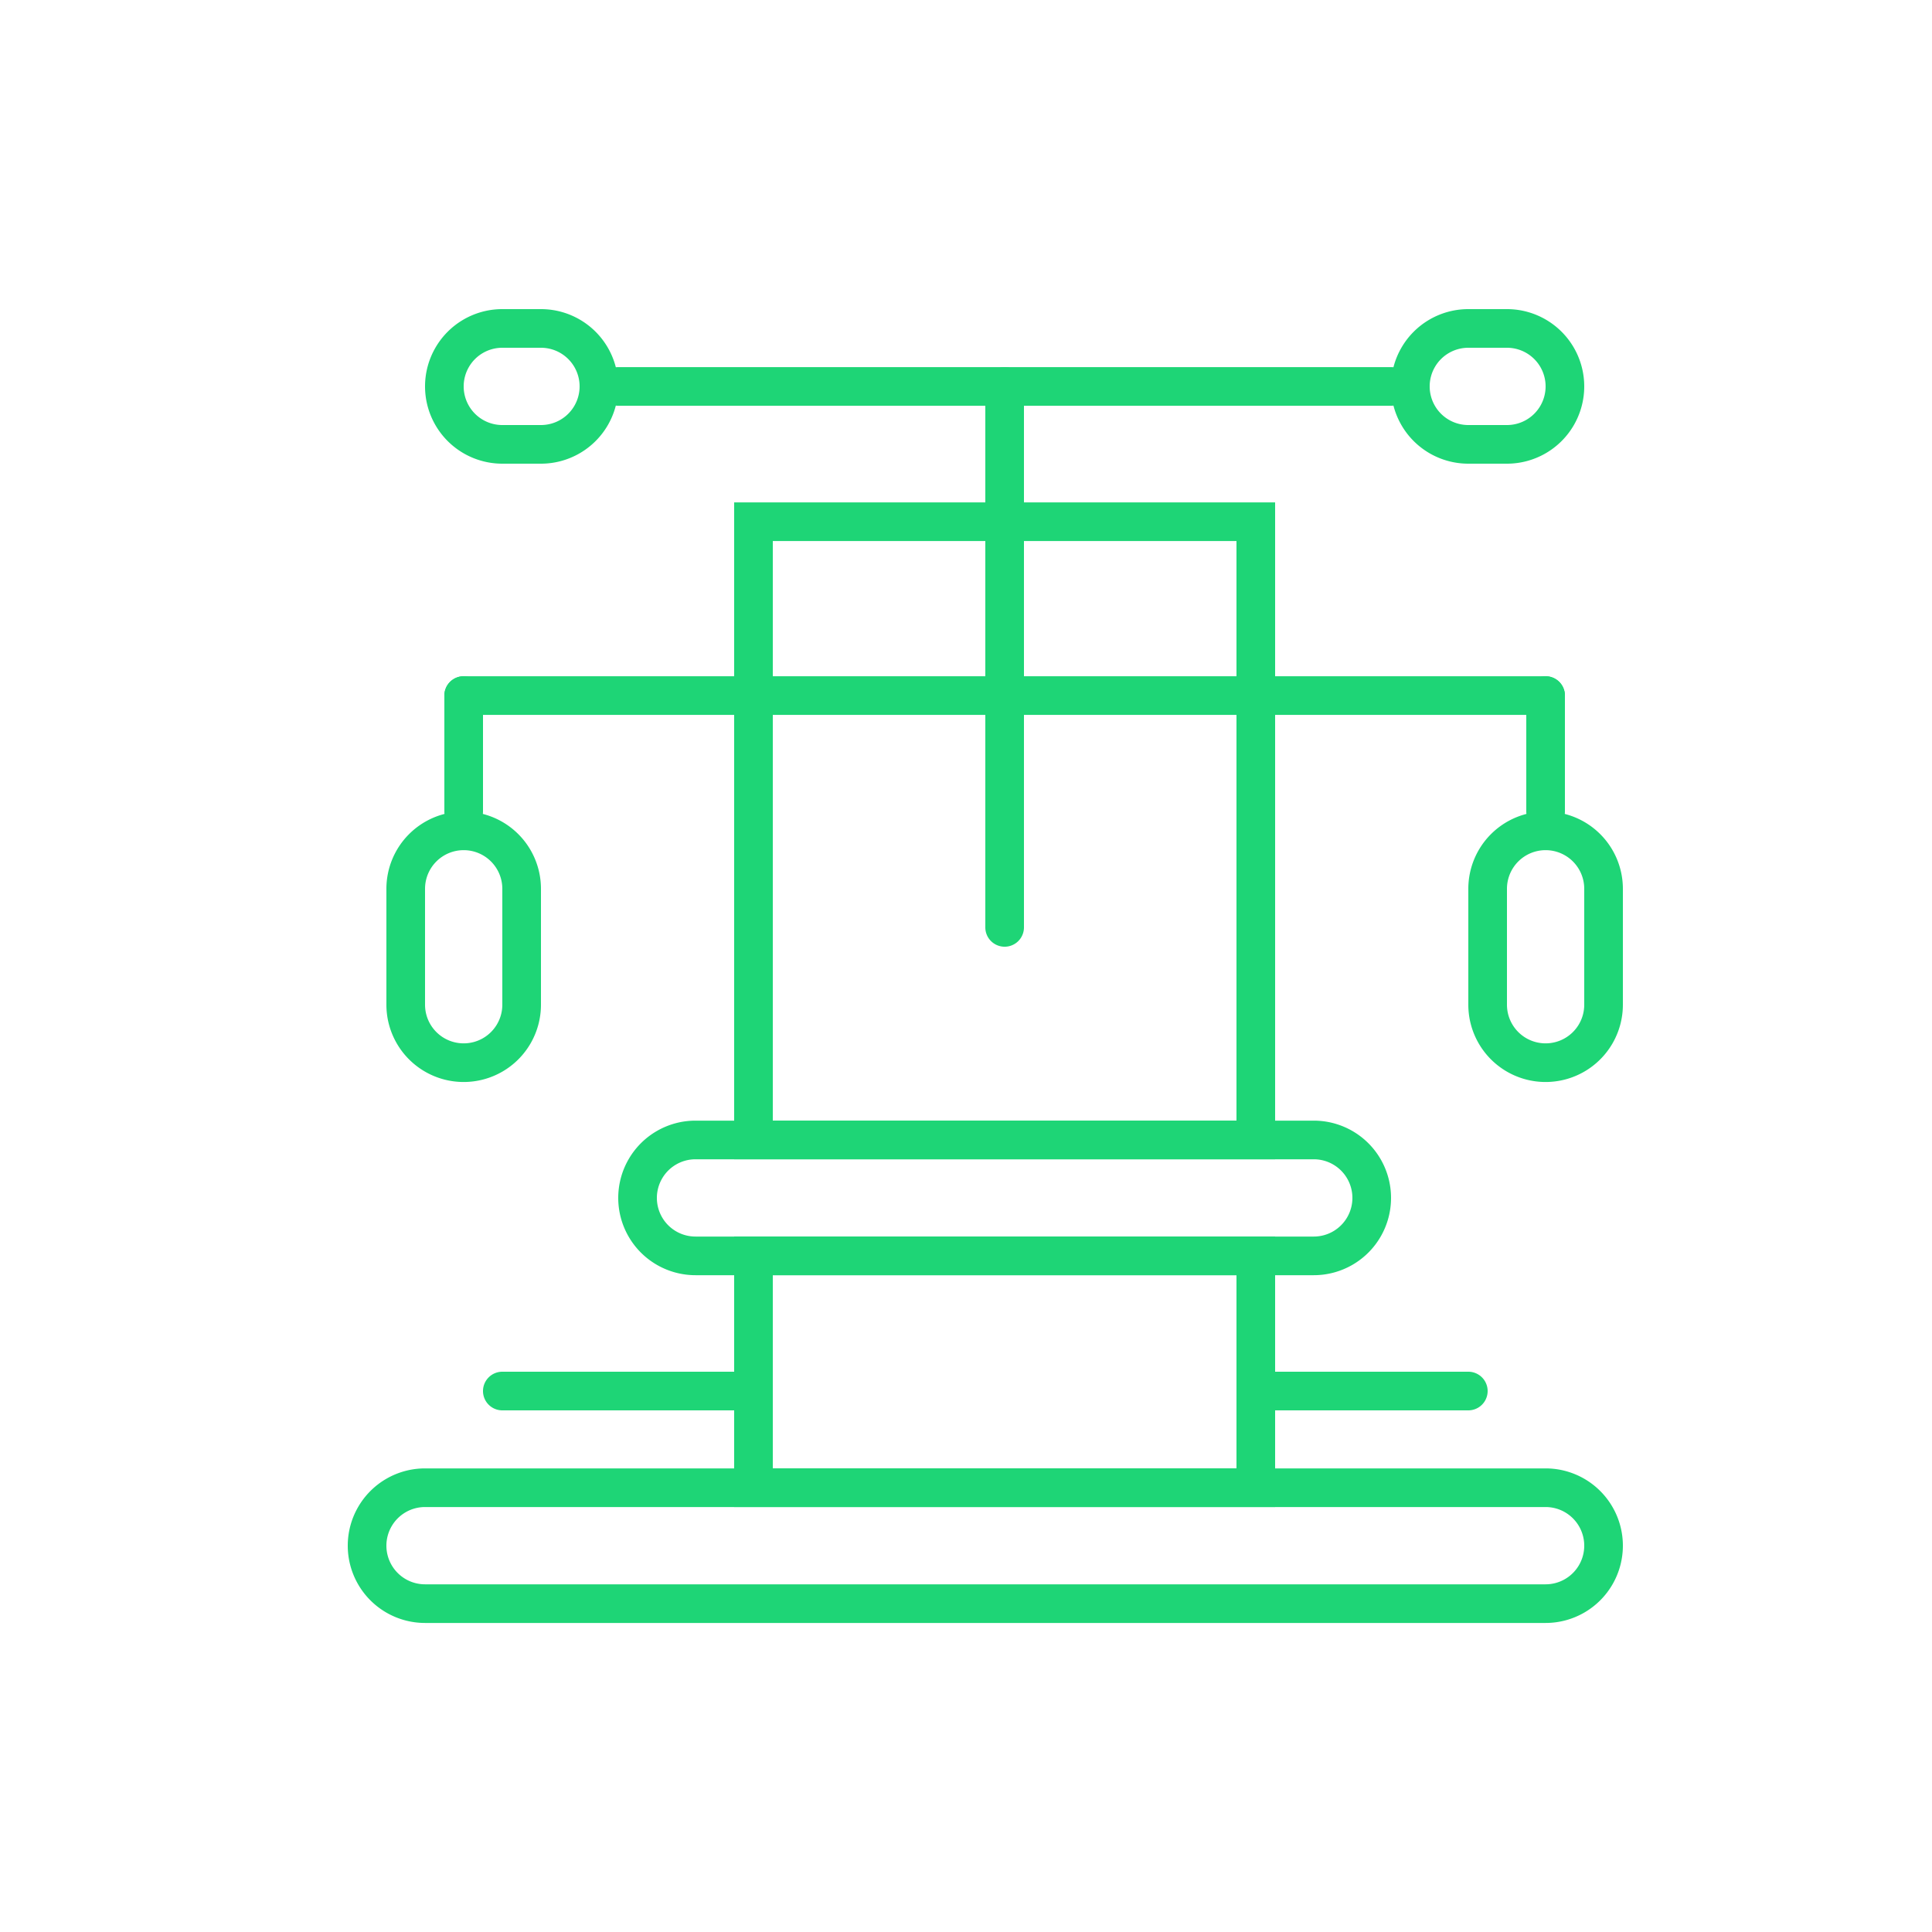
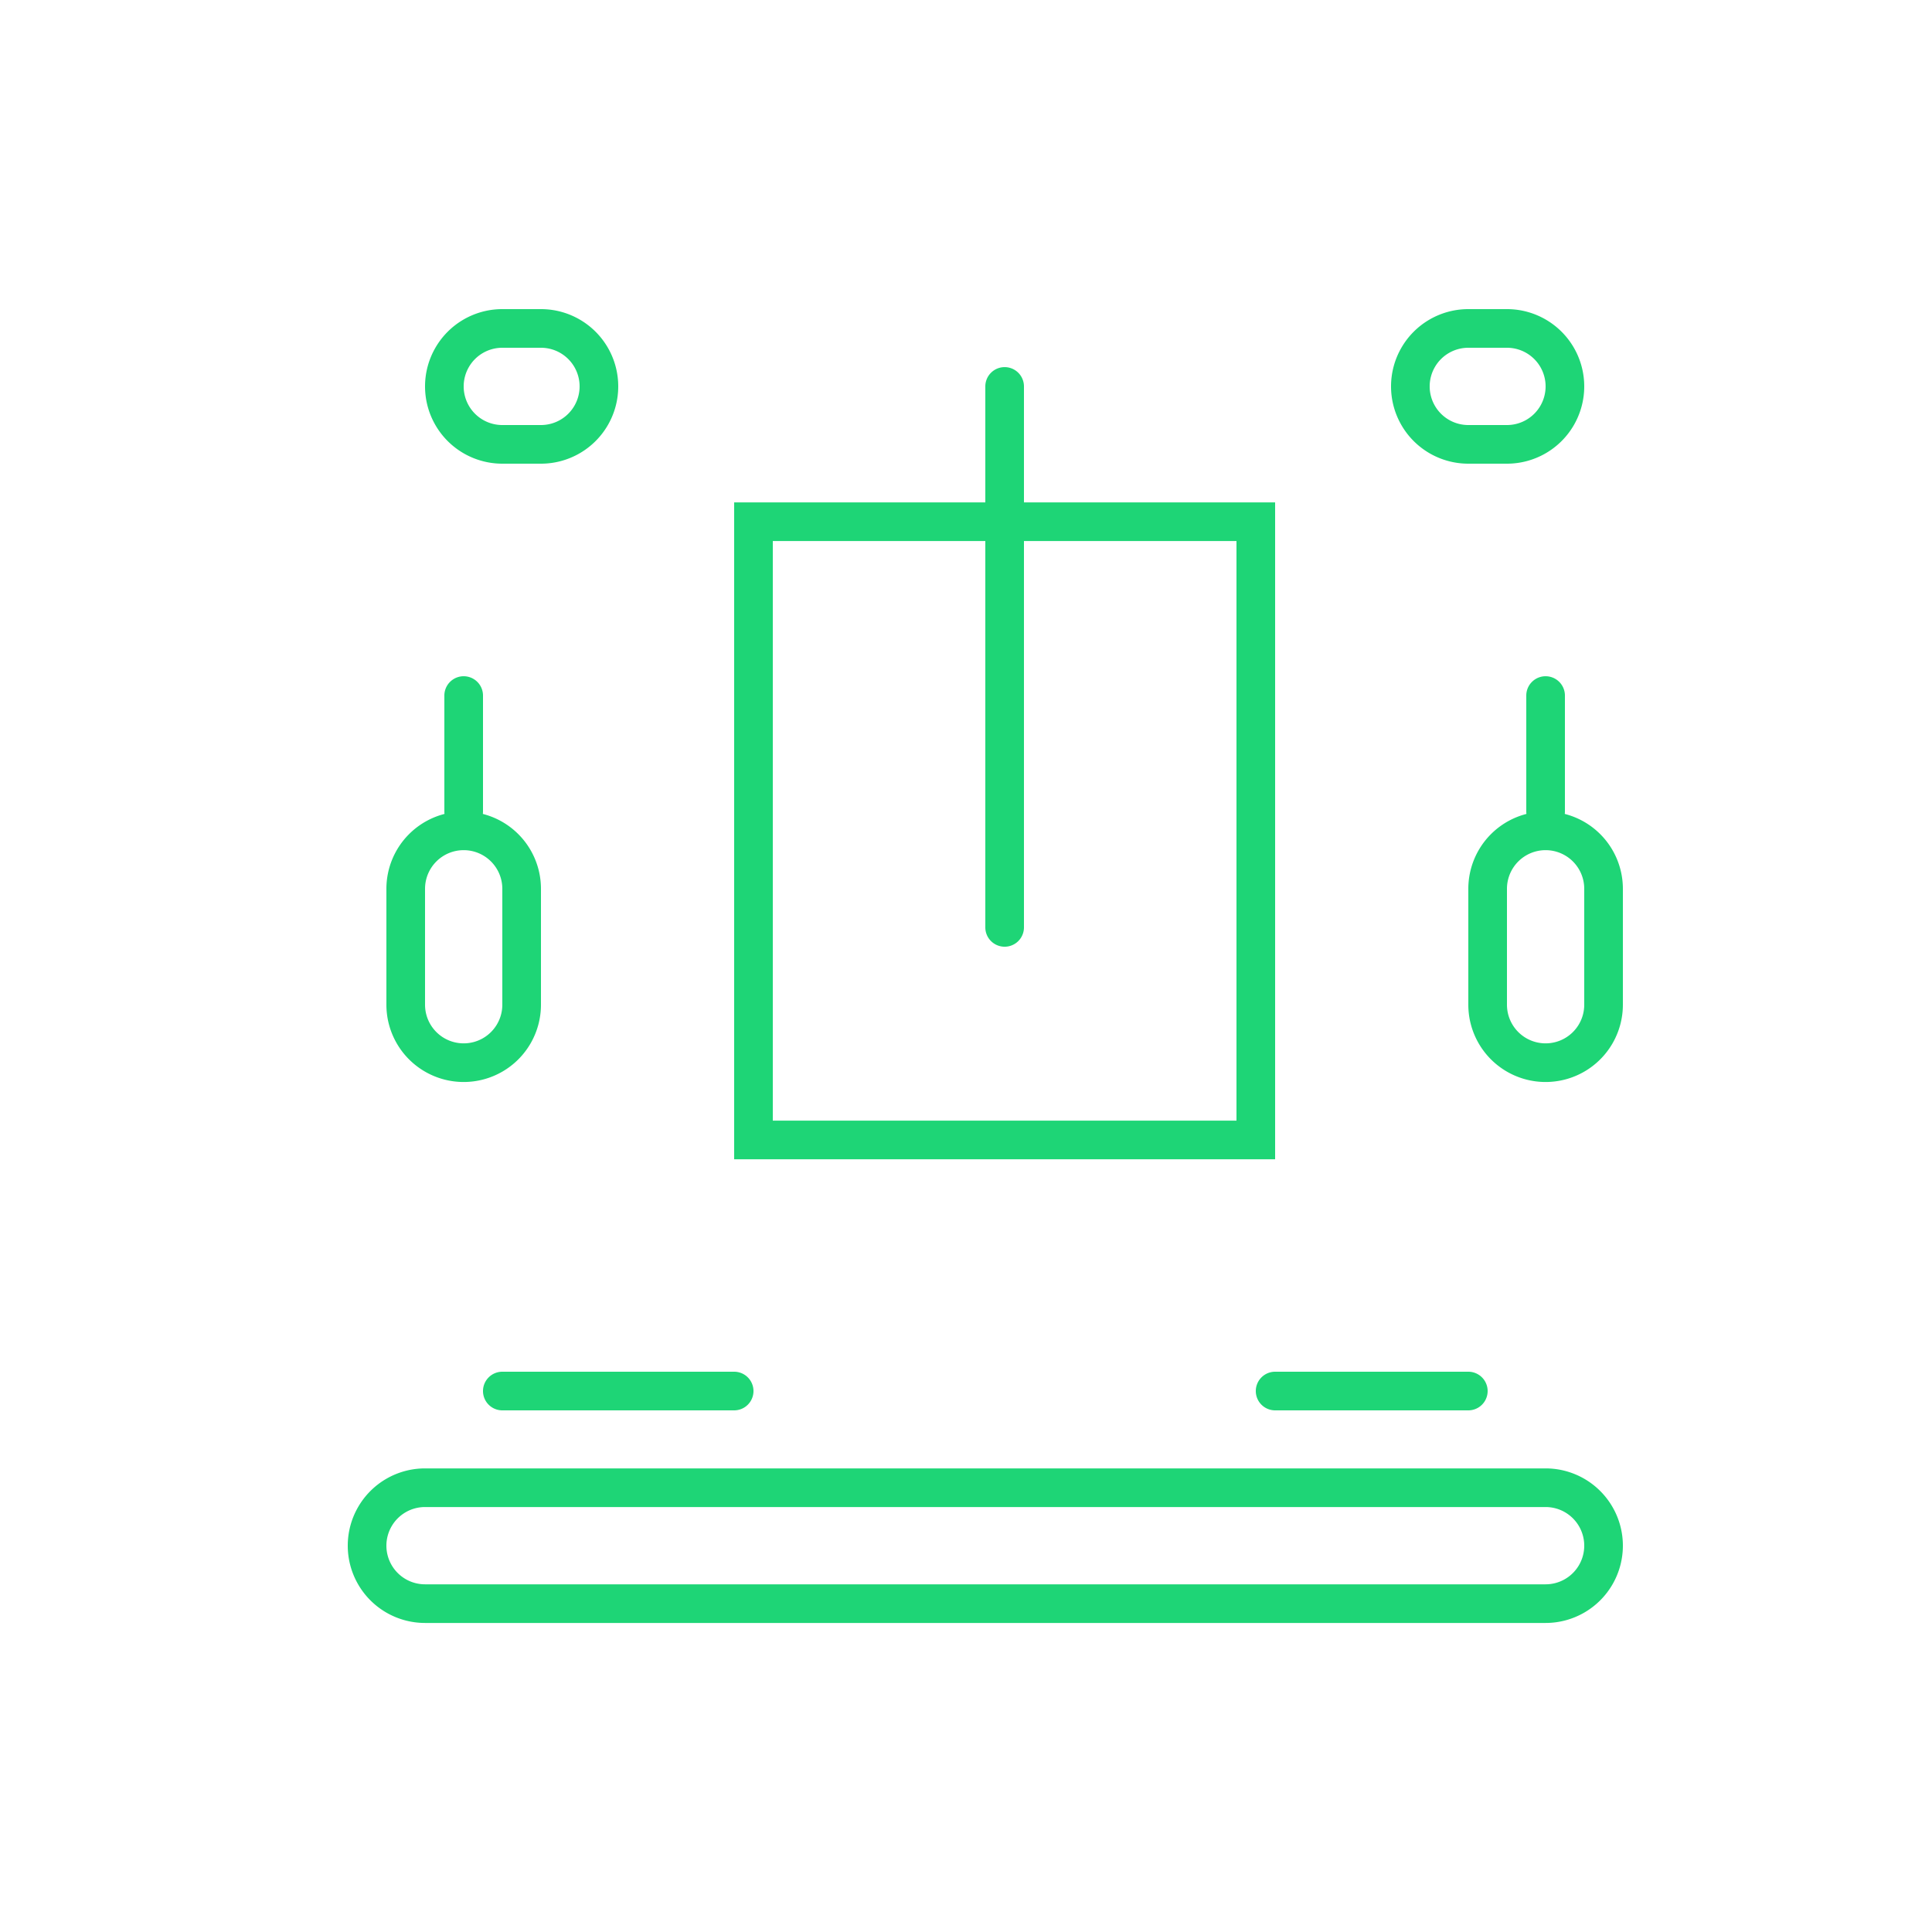
<svg xmlns="http://www.w3.org/2000/svg" width="50" height="50" viewBox="0 0 50 50">
  <defs>
    <clipPath id="clip-path">
      <rect id="Rectangle_1217" data-name="Rectangle 1217" width="50" height="50" transform="translate(-7402 -21522)" fill="#fff" stroke="#1ed576" stroke-width="1" />
    </clipPath>
  </defs>
  <g id="multifunkcionalie-trenazieri-hover" transform="translate(7402 21522)" clip-path="url(#clip-path)">
    <g id="Group_2289" data-name="Group 2289" transform="translate(32 -76.939)">
      <g id="trenazieri" transform="translate(-7426 -21435.271)">
        <path id="Rectangle_1209" data-name="Rectangle 1209" d="M1,1V16H13V1H1M0,0H14V17H0Z" transform="translate(11 3.212)" fill="#1ed576" />
-         <path id="Rectangle_1210" data-name="Rectangle 1210" d="M2,1A1,1,0,0,0,2,3H18a1,1,0,0,0,0-2H2M2,0H18a2,2,0,0,1,0,4H2A2,2,0,0,1,2,0Z" transform="translate(8 19.212)" fill="#1ed576" />
        <path id="Rectangle_1211" data-name="Rectangle 1211" d="M2,1A1,1,0,0,0,1,2V5A1,1,0,0,0,3,5V2A1,1,0,0,0,2,1M2,0A2,2,0,0,1,4,2V5A2,2,0,0,1,0,5V2A2,2,0,0,1,2,0Z" transform="translate(2 11.212)" fill="#1ed576" />
        <path id="Rectangle_1212" data-name="Rectangle 1212" d="M2,1A1,1,0,0,0,1,2V5A1,1,0,0,0,3,5V2A1,1,0,0,0,2,1M2,0A2,2,0,0,1,4,2V5A2,2,0,0,1,0,5V2A2,2,0,0,1,2,0Z" transform="translate(30 11.212)" fill="#1ed576" />
        <path id="Rectangle_1213" data-name="Rectangle 1213" d="M2,1A1,1,0,0,0,2,3H31a1,1,0,0,0,0-2H2M2,0H31a2,2,0,0,1,0,4H2A2,2,0,0,1,2,0Z" transform="translate(1 28.212)" fill="#1ed576" />
-         <path id="Line_714" data-name="Line 714" d="M28,.5H0A.5.5,0,0,1-.5,0,.5.5,0,0,1,0-.5H28a.5.5,0,0,1,.5.5A.5.5,0,0,1,28,.5Z" transform="translate(4 8.211)" fill="#1ed576" />
-         <path id="Line_715" data-name="Line 715" d="M20,.5H0A.5.5,0,0,1-.5,0,.5.5,0,0,1,0-.5H20a.5.5,0,0,1,.5.5A.5.5,0,0,1,20,.5Z" transform="translate(8 0.211)" fill="#1ed576" />
        <path id="Line_716" data-name="Line 716" d="M0,14.5A.5.5,0,0,1-.5,14V0A.5.5,0,0,1,0-.5.5.5,0,0,1,.5,0V14A.5.5,0,0,1,0,14.5Z" transform="translate(18 0.211)" fill="#1ed576" />
        <path id="Line_717" data-name="Line 717" d="M0,3.5A.5.5,0,0,1-.5,3V0A.5.5,0,0,1,0-.5.5.5,0,0,1,.5,0V3A.5.5,0,0,1,0,3.5Z" transform="translate(4 8.211)" fill="#1ed576" />
        <path id="Line_718" data-name="Line 718" d="M0,3.5A.5.5,0,0,1-.5,3V0A.5.5,0,0,1,0-.5.5.5,0,0,1,.5,0V3A.5.5,0,0,1,0,3.5Z" transform="translate(32 8.211)" fill="#1ed576" />
-         <path id="Rectangle_1214" data-name="Rectangle 1214" d="M1,1V6H13V1H1M0,0H14V7H0Z" transform="translate(11 22.212)" fill="#1ed576" />
      </g>
      <path id="Line_719" data-name="Line 719" d="M6,.5H0A.5.5,0,0,1-.5,0,.5.5,0,0,1,0-.5H6a.5.5,0,0,1,.5.5A.5.5,0,0,1,6,.5Z" transform="translate(-7421 -21409.061)" fill="#1ed576" />
      <path id="Line_720" data-name="Line 720" d="M5,.5H0A.5.5,0,0,1-.5,0,.5.5,0,0,1,0-.5H5a.5.5,0,0,1,.5.5A.5.5,0,0,1,5,.5Z" transform="translate(-7401 -21409.061)" fill="#1ed576" />
      <path id="Rectangle_1215" data-name="Rectangle 1215" d="M2,1A1,1,0,0,0,2,3H3A1,1,0,0,0,3,1H2M2,0H3A2,2,0,0,1,3,4H2A2,2,0,0,1,2,0Z" transform="translate(-7398 -21437.061)" fill="#1ed576" />
      <path id="Rectangle_1216" data-name="Rectangle 1216" d="M2,1A1,1,0,0,0,2,3H3A1,1,0,0,0,3,1H2M2,0H3A2,2,0,0,1,3,4H2A2,2,0,0,1,2,0Z" transform="translate(-7423 -21437.061)" fill="#1ed576" />
    </g>
  </g>
</svg>